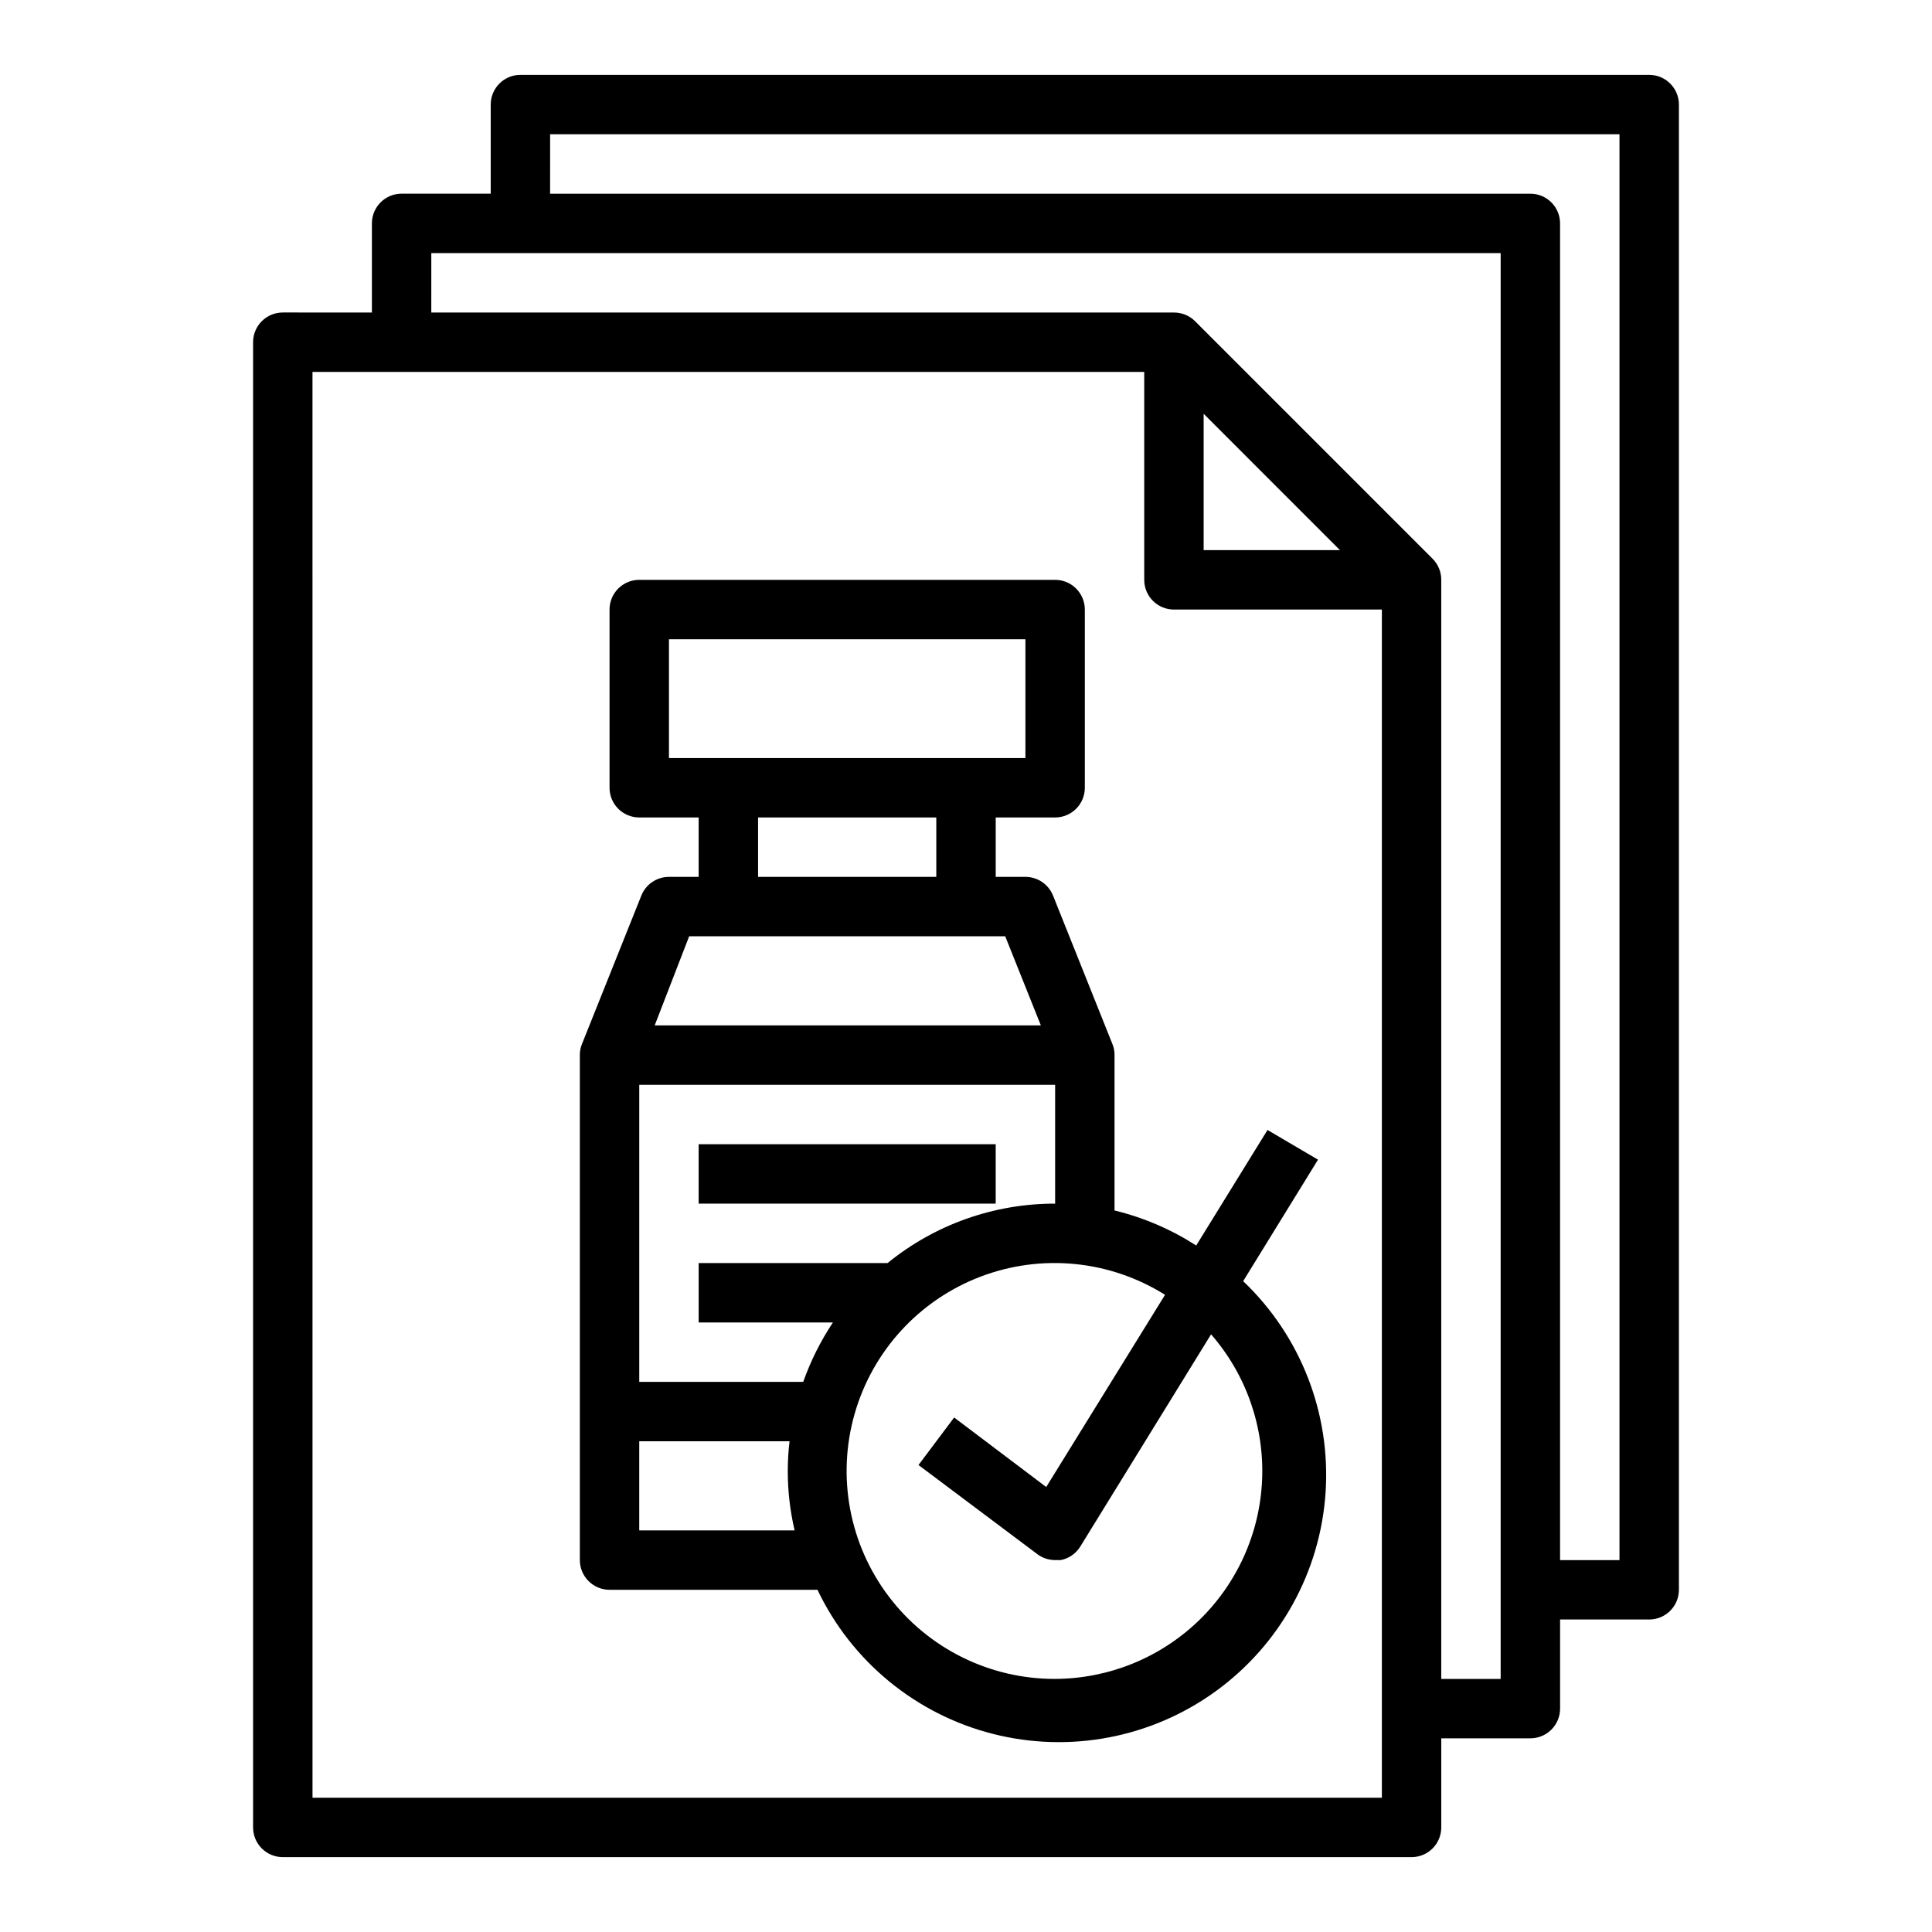
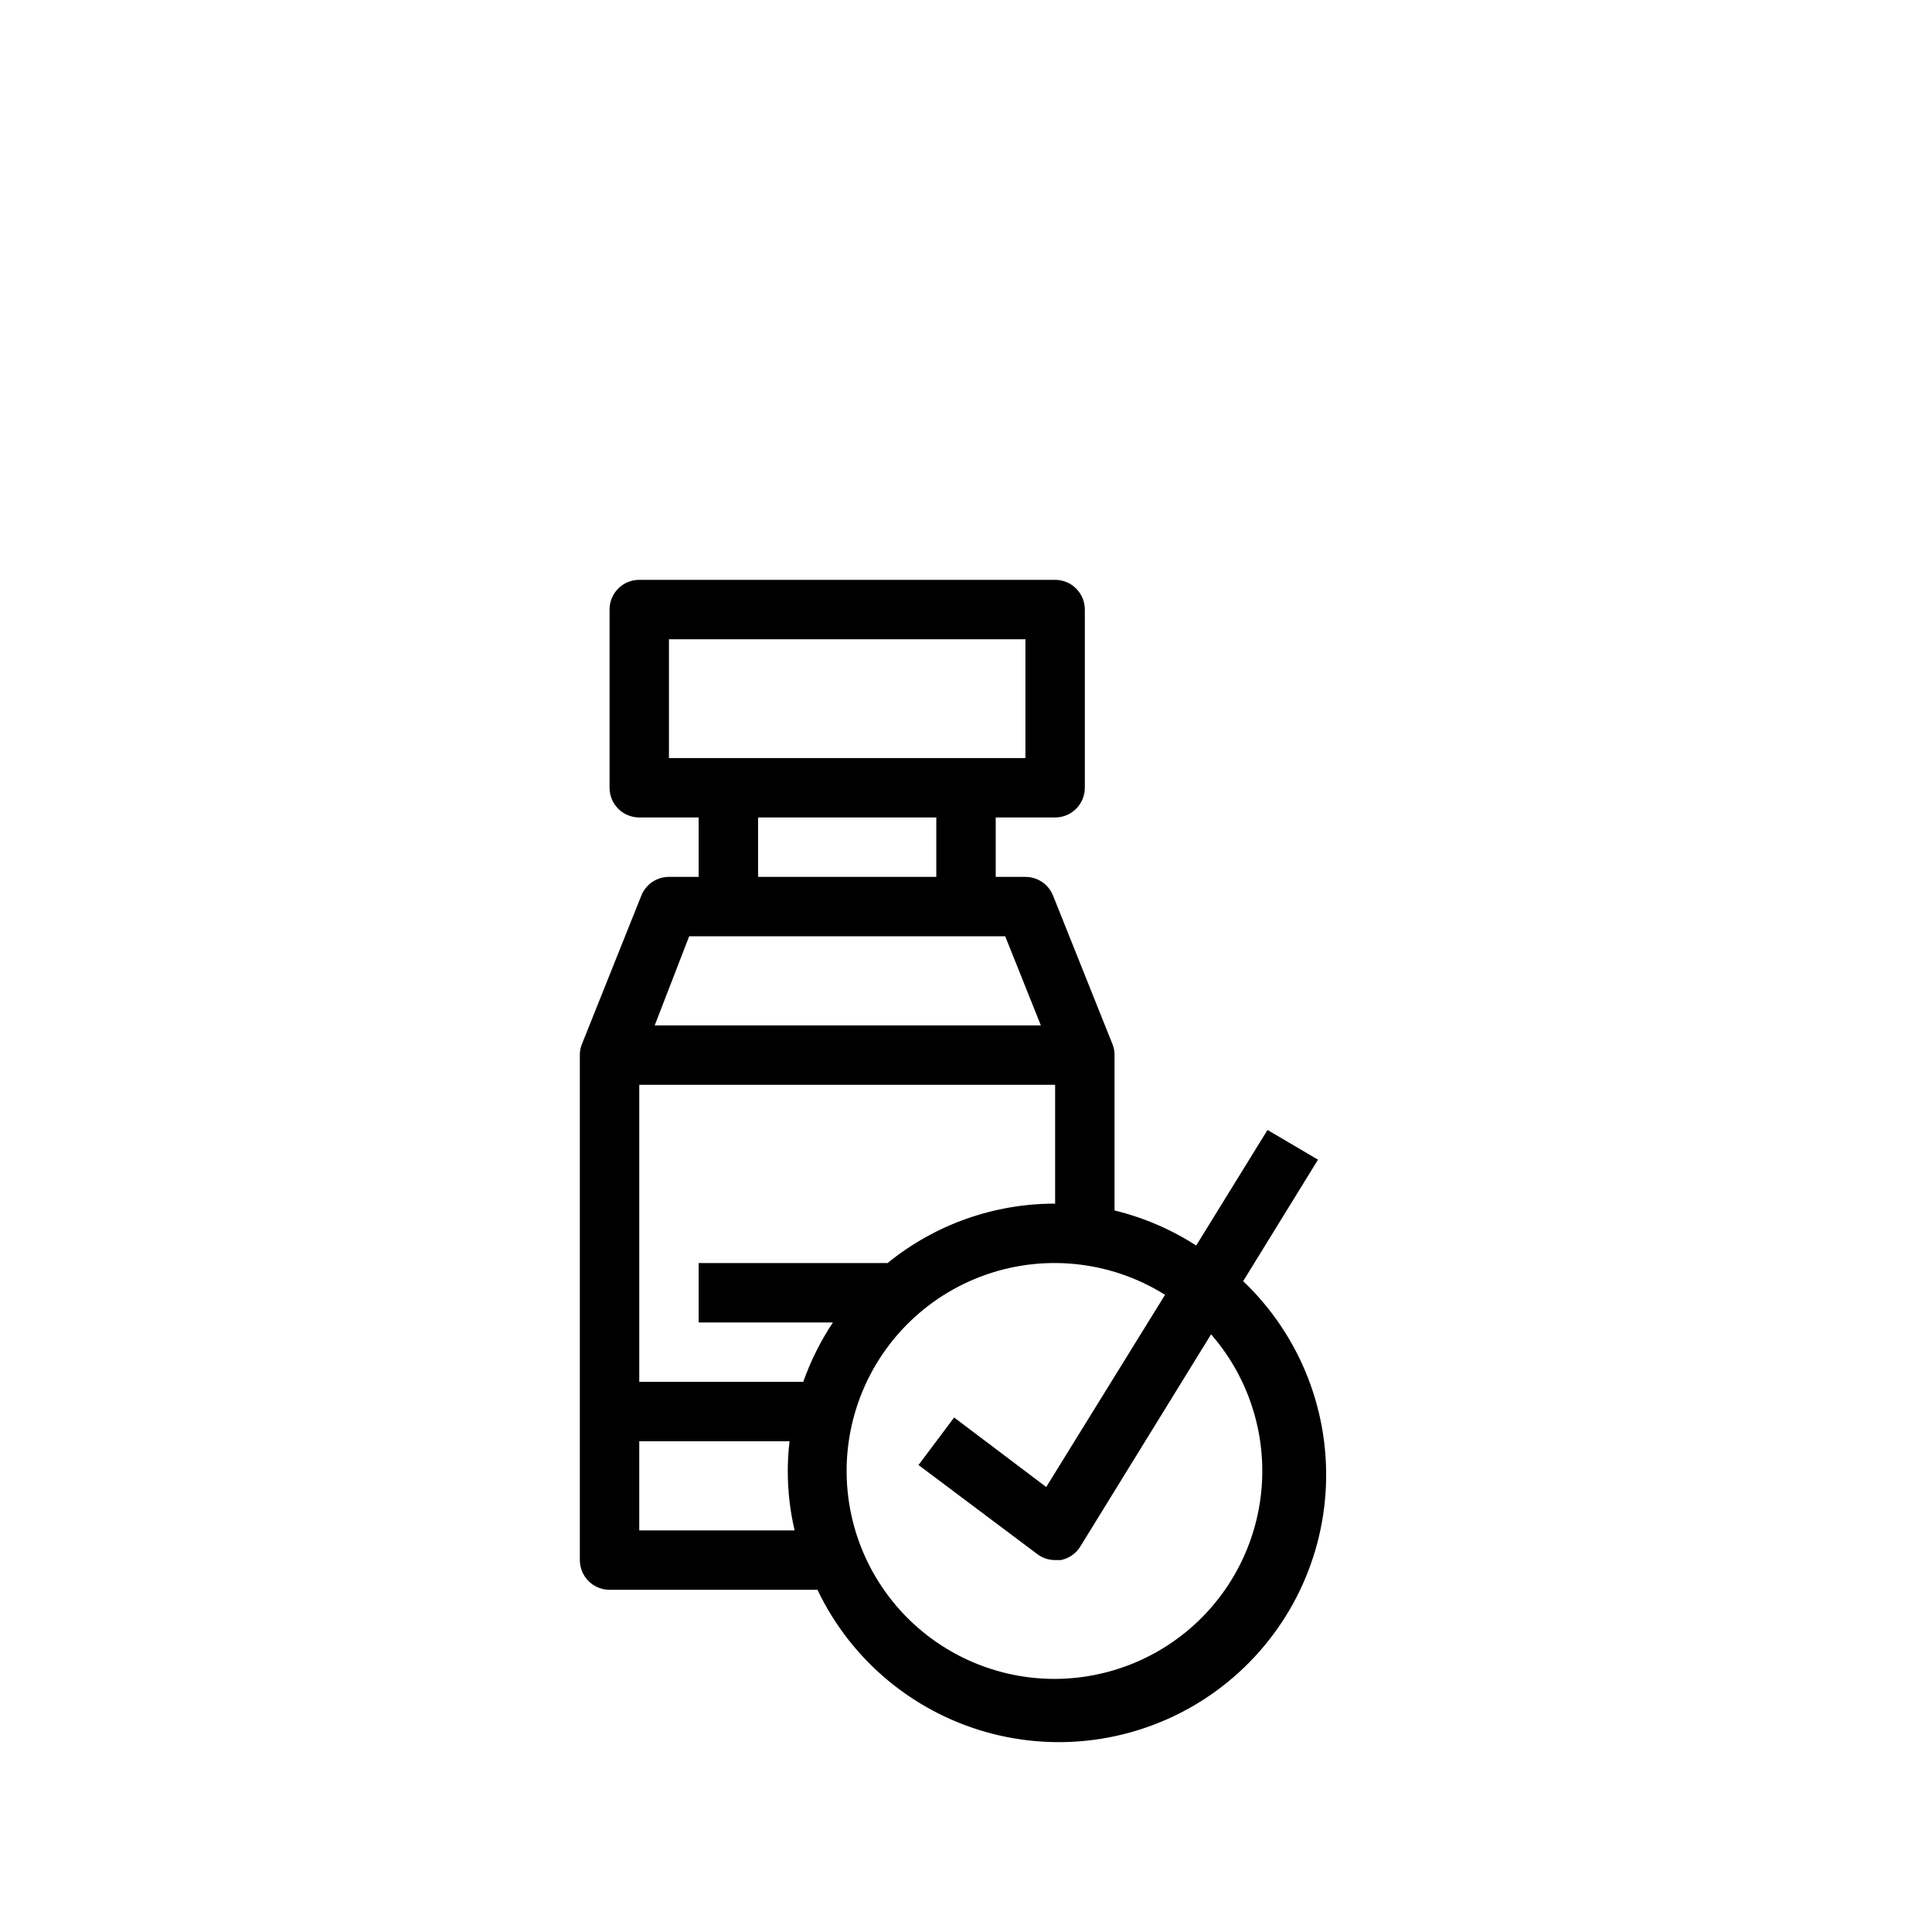
<svg xmlns="http://www.w3.org/2000/svg" fill="#000000" width="800px" height="800px" version="1.1" viewBox="144 144 512 512">
  <g>
-     <path d="m218.94 636.16h299.14c2.09 0 4.09-0.832 5.566-2.305 1.477-1.477 2.305-3.481 2.305-5.566v-23.617h23.617c2.09 0 4.09-0.832 5.566-2.305 1.477-1.477 2.305-3.481 2.305-5.566v-23.617h23.617c2.09 0 4.09-0.828 5.566-2.305 1.477-1.477 2.305-3.481 2.305-5.566v-393.6c0-2.09-0.828-4.09-2.305-5.566-1.477-1.477-3.477-2.309-5.566-2.309h-299.14c-4.348 0-7.871 3.527-7.871 7.875v23.613h-23.617c-4.348 0-7.871 3.527-7.871 7.875v23.617l-23.617-0.004c-4.348 0-7.871 3.527-7.871 7.875v393.6c0 2.086 0.828 4.09 2.305 5.566 1.477 1.473 3.481 2.305 5.566 2.305zm244.04-382.5 36.129 36.133h-36.129zm-173.19-74.074h283.39v377.86h-15.746v-354.24c0-2.09-0.828-4.09-2.305-5.566-1.477-1.477-3.477-2.309-5.566-2.309h-259.78zm-31.488 31.488h283.39v377.86h-15.746v-291.26c0.016-2.094-0.809-4.106-2.281-5.59l-62.977-62.977c-1.484-1.473-3.496-2.297-5.59-2.285h-196.8zm-31.488 31.488h220.42v55.105c0 2.086 0.828 4.09 2.305 5.566 1.477 1.473 3.481 2.305 5.566 2.305h55.105v314.88h-283.39z" />
-     <path d="m329.15 447.23h78.719v15.742h-78.719z" />
    <path d="m473.45 483.52 19.836-32.195-13.383-7.871-18.895 30.621h0.004c-6.648-4.281-13.965-7.422-21.648-9.289v-41.172c0.016-0.996-0.172-1.988-0.551-2.91l-15.742-39.359h-0.004c-1.191-3-4.094-4.965-7.32-4.961h-7.871v-15.746h15.742c2.09 0 4.09-0.828 5.566-2.305 1.477-1.477 2.309-3.477 2.309-5.566v-47.23c0-2.09-0.832-4.09-2.309-5.566-1.477-1.477-3.477-2.305-5.566-2.305h-110.21c-4.348 0-7.871 3.523-7.871 7.871v47.23c0 2.09 0.828 4.09 2.305 5.566 1.477 1.477 3.481 2.305 5.566 2.305h15.742v15.742l-7.871 0.004c-3.227-0.004-6.125 1.961-7.32 4.961l-15.742 39.359c-0.379 0.922-0.566 1.914-0.551 2.91v133.82c0 2.09 0.828 4.09 2.305 5.566 1.477 1.477 3.477 2.309 5.566 2.309h55.105-0.004c9.051 18.996 26.082 32.988 46.473 38.184 20.395 5.191 42.039 1.055 59.078-11.301 17.035-12.352 27.699-31.637 29.102-52.637 1.402-20.996-6.602-41.531-21.844-56.039zm-94.465-4.801h-49.832v15.742h35.582c-3.262 4.906-5.906 10.195-7.871 15.746h-43.453v-78.719h110.21v31.488c-16.172-0.027-31.855 5.531-44.398 15.742zm-57.703-165.31h94.465v31.488h-94.465zm23.617 47.23h47.23v15.742l-47.23 0.004zm-18.262 31.488h83.758l9.445 23.617h-102.34zm-13.227 157.44v-23.617h39.832c-0.316 2.613-0.473 5.242-0.473 7.875-0.004 5.301 0.605 10.582 1.812 15.742zm110.21 39.359c-17.32 0.051-33.656-8.051-44.105-21.867-10.449-13.816-13.789-31.742-9.023-48.395 4.766-16.656 17.082-30.098 33.258-36.297 16.176-6.199 34.324-4.43 49 4.773l-31.488 50.934-24.402-18.422-9.445 12.594 31.488 23.617h-0.004c1.363 1.023 3.019 1.574 4.723 1.574h1.496c2.164-0.426 4.047-1.738 5.195-3.621l34.637-56.207v0.004c9.305 10.668 14.145 24.508 13.516 38.652-0.625 14.141-6.672 27.5-16.883 37.305-10.211 9.805-23.805 15.305-37.961 15.355z" />
  </g>
</svg>